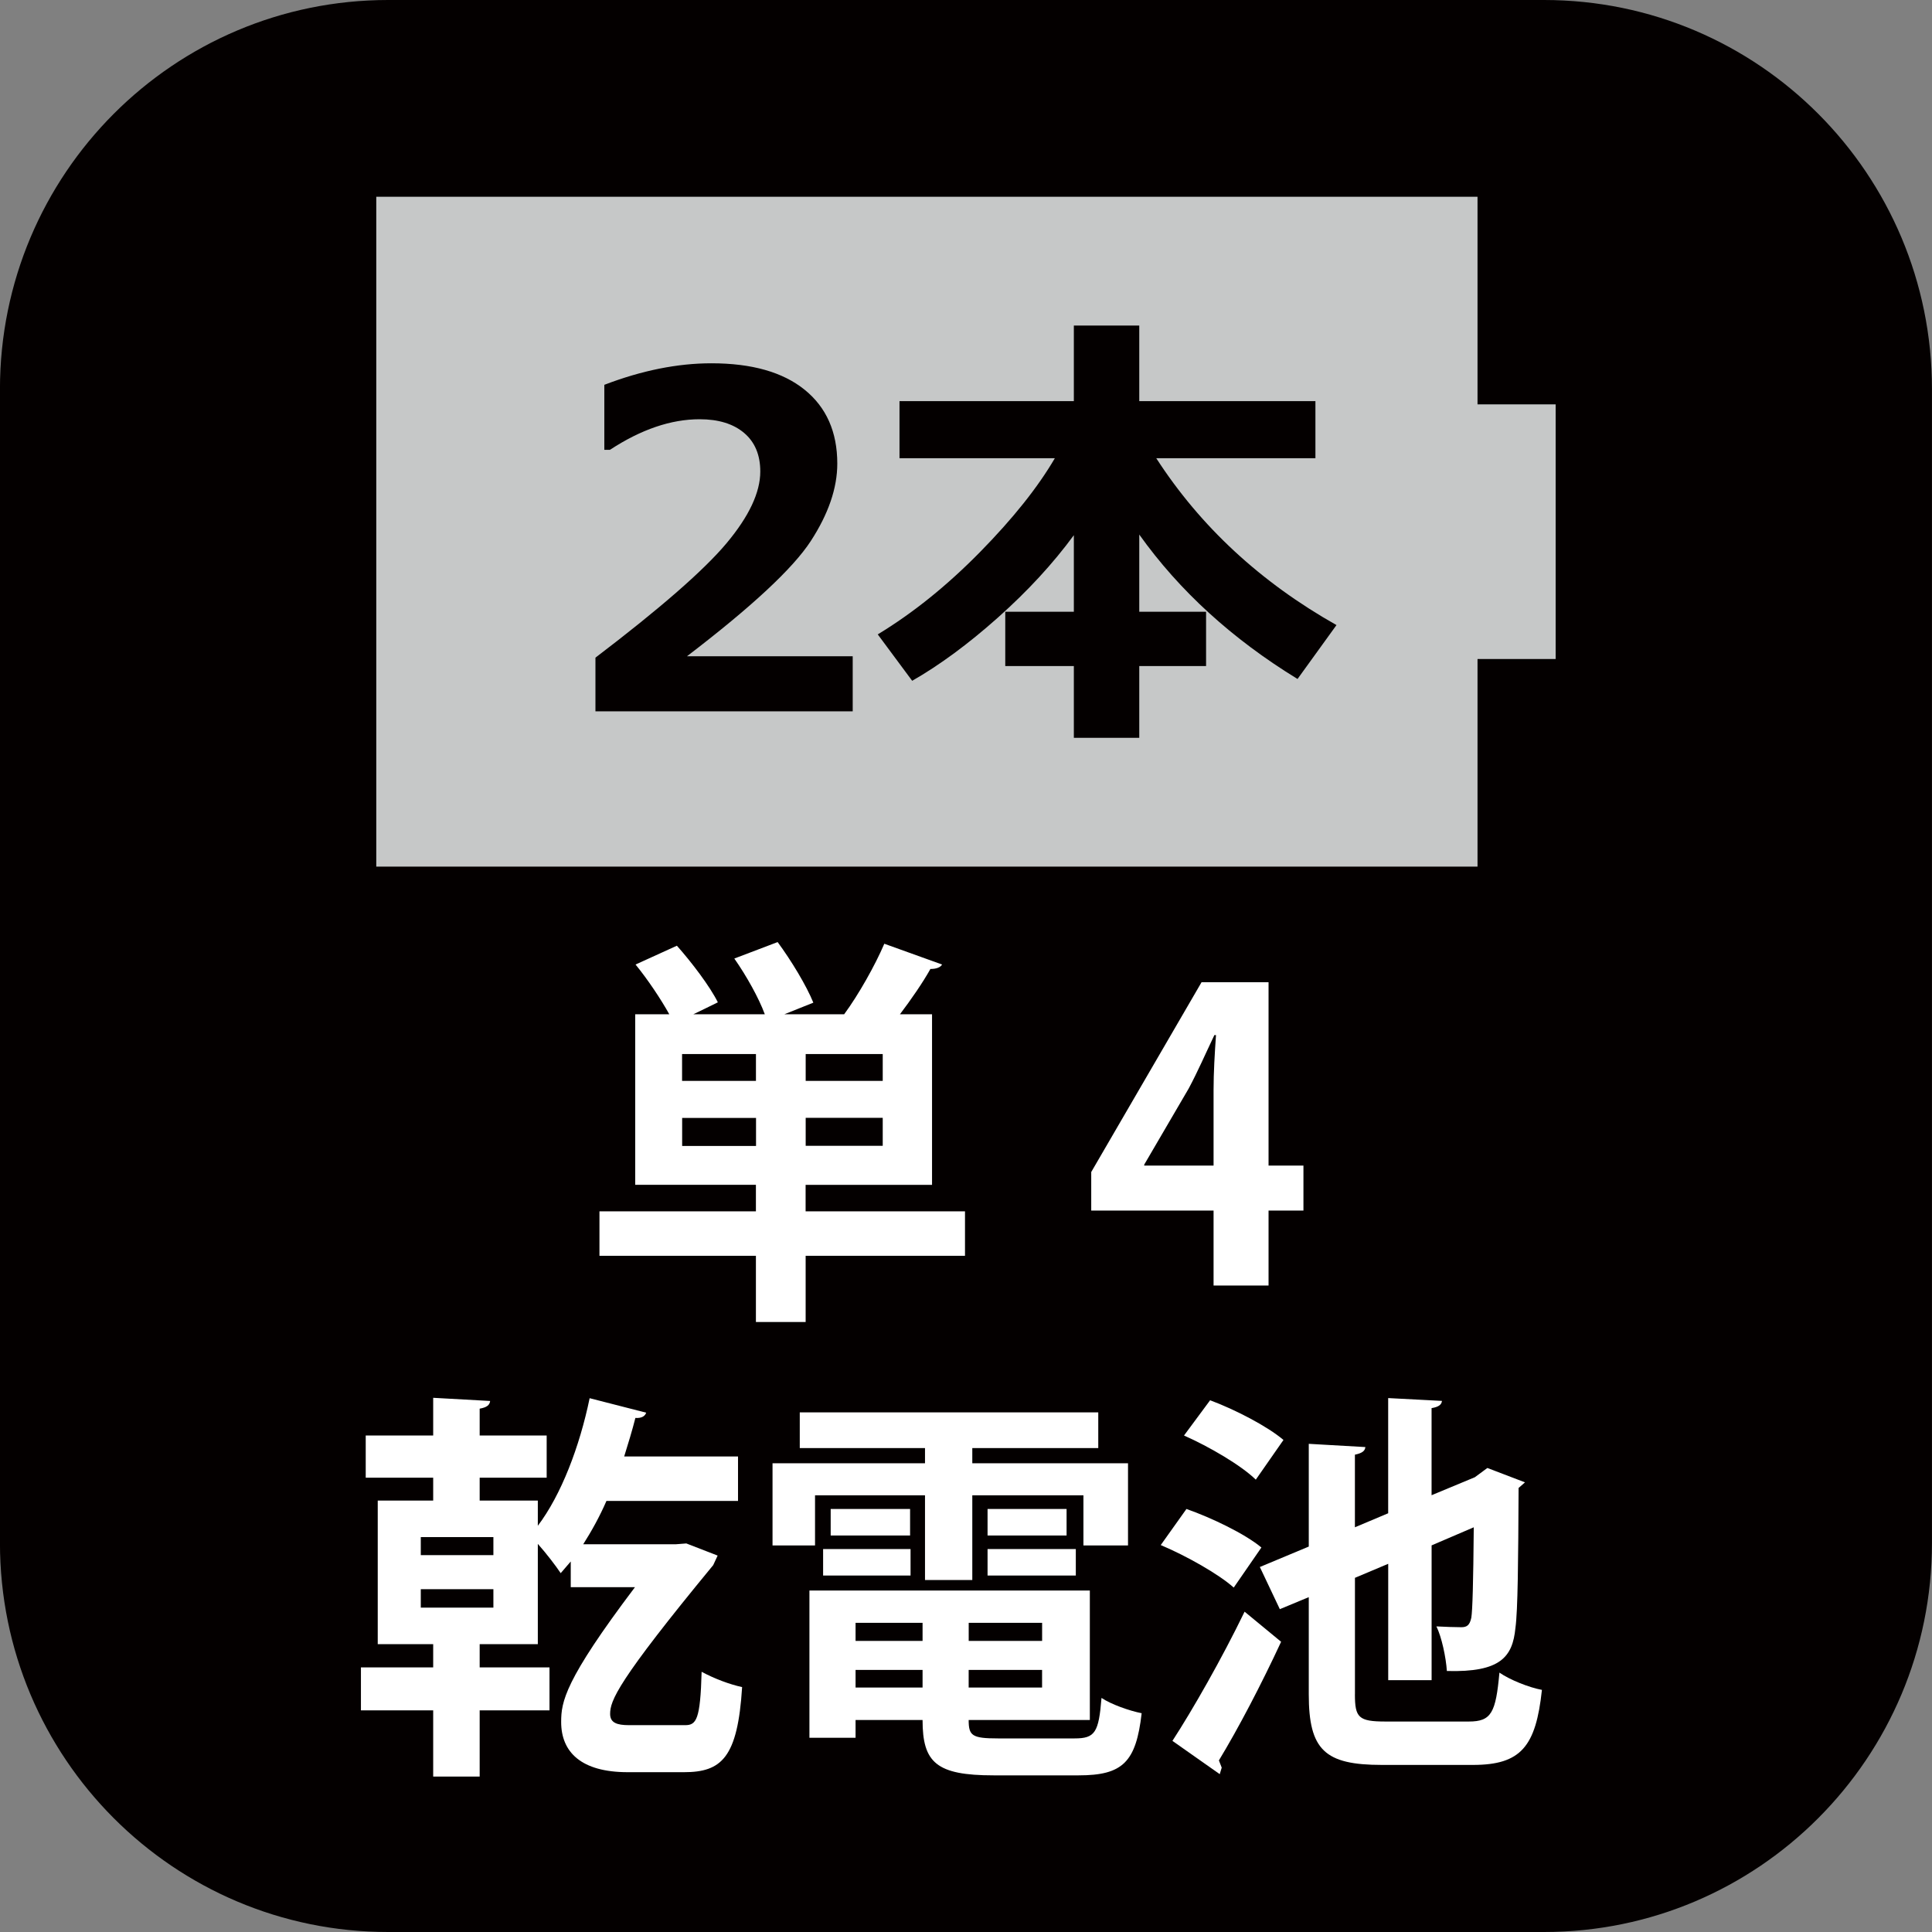
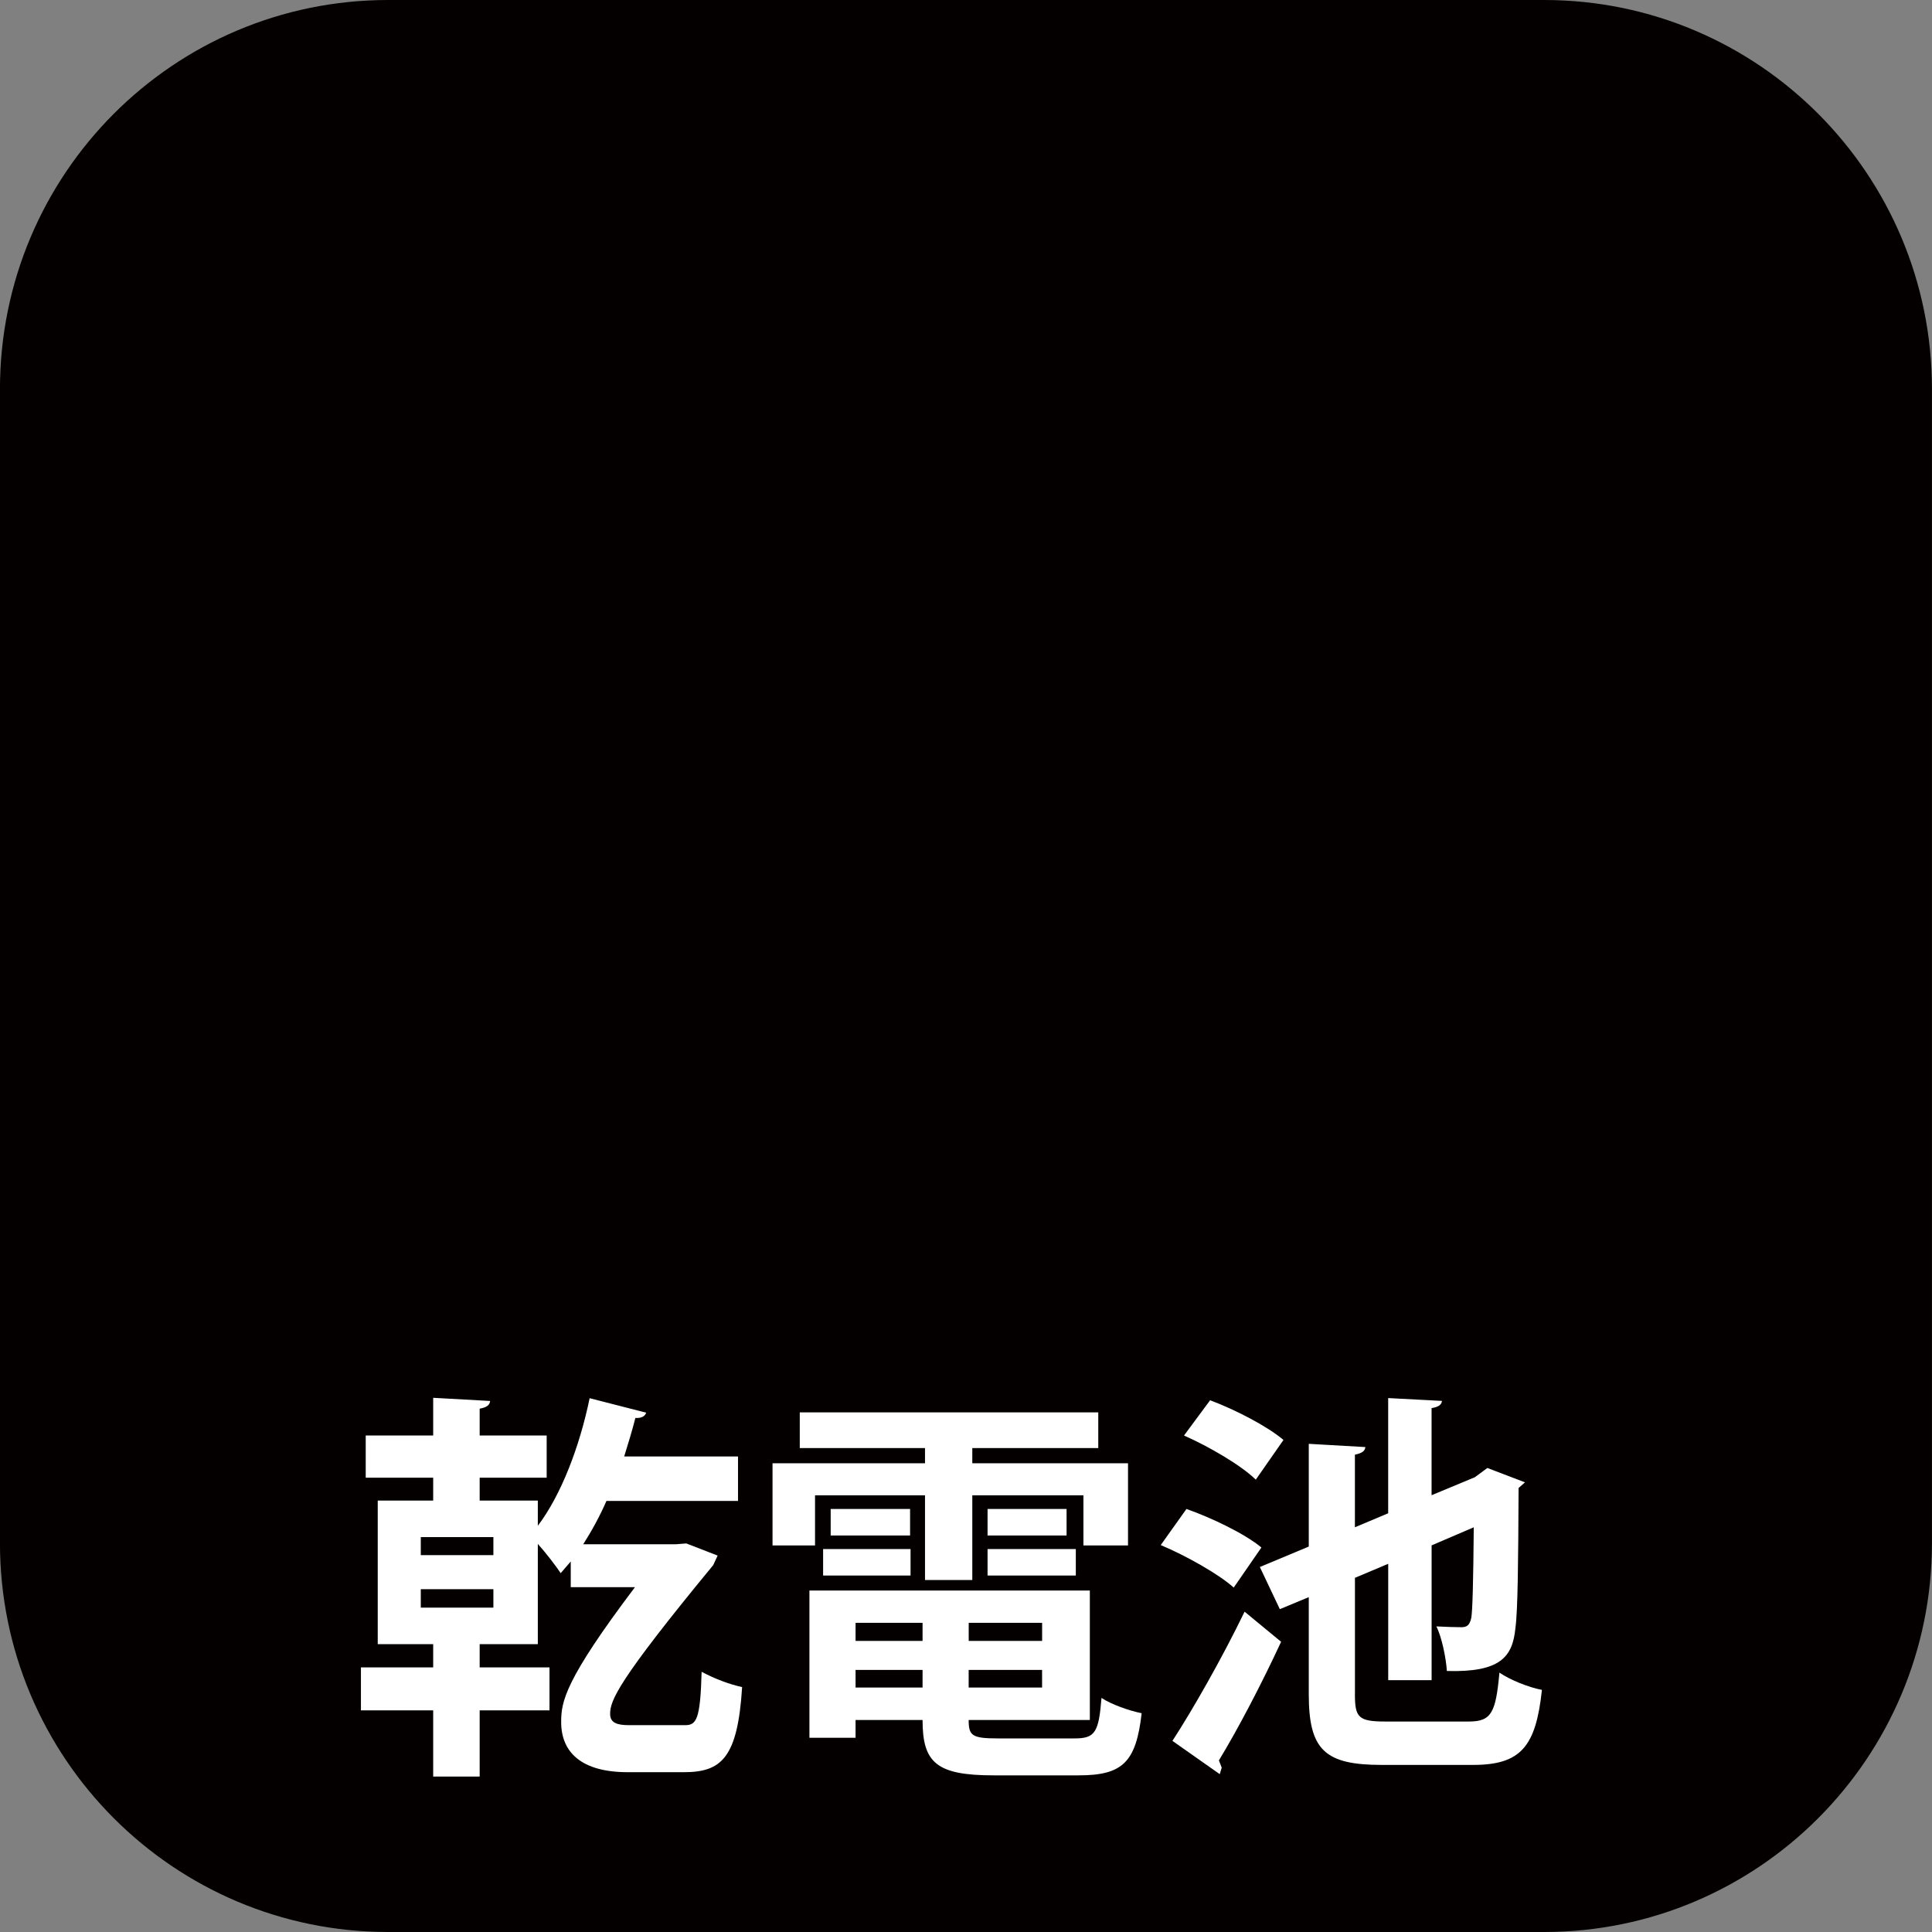
<svg xmlns="http://www.w3.org/2000/svg" version="1.1" viewBox="0 0 50 50">
  <rect x="0" y="0" width="50" height="50" fill="#808080" stroke="none" />
  <defs>
    <style>
      .cls-1 {
        fill: #040000;
      }

      .cls-2 {
        fill: #c6c8c8;
      }

      .cls-3 {
        fill: #fff;
      }
    </style>
  </defs>
  <g>
    <g id="_レイヤー_1" data-name="レイヤー_1">
      <g>
        <path class="cls-1" d="M49.999,39.932c0,5.561-4.495,10.068-10.04,10.068H10.046C4.496,50-.001,45.493-.001,39.932V10.07C-.001,4.505,4.496,0,10.046,0h29.913c5.545,0,10.04,4.505,10.04,10.07v29.862Z" />
        <g>
-           <path class="cls-3" d="M22.845,28.929h-1.994v.725h1.994v-.725ZM22.845,27.279h-1.994v.695h1.994v-.695ZM17.654,29.657h1.912v-.725h-1.912v.725ZM19.564,27.279h-1.912v.695h1.912v-.695ZM24.974,31.349v1.151h-4.124v1.713h-1.287v-1.713h-4.049v-1.151h4.049v-.686h-3.124v-4.414h.882c-.218-.393-.559-.903-.873-1.287l1.07-.487c.386.435.852,1.048,1.06,1.465-.229.112-.435.215-.634.309h1.849c-.157-.426-.477-.997-.789-1.442l1.121-.426c.353.478.747,1.13.924,1.568l-.749.3h1.547c.374-.508.8-1.266,1.039-1.825l1.495.538c-.042.072-.145.115-.302.115-.197.353-.498.789-.789,1.173h.831v4.414h-3.272v.686h4.124Z" />
-           <path class="cls-3" d="M29.612,30.165h1.795v-1.954c0-.456.03-.955.063-1.423h-.042c-.239.501-.426.936-.665,1.383l-1.151,1.97v.023ZM32.83,33.269h-1.423v-1.94h-3.166v-.997l2.855-4.912h1.734v4.746h.903v1.163h-.903v1.94Z" />
-         </g>
+           </g>
        <g>
          <path class="cls-3" d="M12.769,41.128h-1.879v.478h1.879v-.478ZM12.769,39.78h-1.879v.466h1.879v-.466ZM18.573,40.257l-.115.248c-2.49,3.021-2.668,3.51-2.668,3.852,0,.229.178.29.489.29h1.453c.29,0,.393-.145.426-1.381.332.178.716.323,1.048.396-.115,1.828-.531,2.202-1.507,2.202h-1.451c-1.208,0-1.725-.52-1.725-1.299,0-.52.082-1.069,1.91-3.489h-1.662v-.665l-.26.302c-.133-.199-.372-.51-.592-.758v2.595h-1.505v.602h1.807v1.112h-1.807v1.713h-1.203v-1.713h-1.87v-1.112h1.87v-.602h-1.435v-3.716h1.435v-.592h-1.746v-1.091h1.746v-.976l1.474.082c-.012.105-.084.166-.271.199v.695h1.734v1.091h-1.734v.592h1.505v.653c.604-.798,1.081-2.045,1.341-3.302l1.463.375c-.03.094-.124.147-.279.136-.084.332-.187.665-.29.997h2.946v1.151h-3.405c-.176.405-.384.779-.601,1.121h2.399l.269-.021.81.314Z" />
          <path class="cls-3" d="M25.558,40.089h2.284v.686h-2.284v-.686ZM25.558,39.052h2.045v.686h-2.045v-.686ZM25.069,43.674h1.9v-.456h-1.9v.456ZM26.97,41.999h-1.9v.468h1.9v-.468ZM22.142,43.674h1.734v-.456h-1.734v.456ZM23.876,41.999h-1.734v.468h1.734v-.468ZM21.498,39.052h2.055v.686h-2.055v-.686ZM21.302,40.089h2.263v.686h-2.263v-.686ZM25.069,44.512c0,.407.084.478.758.478h1.985c.529,0,.623-.155.695-1.048.248.166.716.332,1.039.396-.145,1.266-.489,1.608-1.631,1.608h-2.202c-1.484,0-1.837-.332-1.837-1.432h-1.734v.459h-1.194v-3.81h7.257v3.351h-3.136ZM21.093,38.699v1.297h-1.1v-2.127h3.946v-.393h-3.241v-.924h7.725v.924h-3.26v.393h4.03v2.127h-1.154v-1.297h-2.876v2.191h-1.224v-2.191h-2.846Z" />
          <path class="cls-3" d="M35.065,43.849c0,.601.094.704.789.704h2.16c.583,0,.697-.227.791-1.266.269.187.768.386,1.1.447-.157,1.465-.541,1.942-1.786,1.942h-2.357c-1.474,0-1.891-.384-1.891-1.828v-2.514l-.749.311-.517-1.091,1.266-.529v-2.659l1.465.084c-.012.103-.084.157-.271.197v1.879l.861-.363v-2.981l1.392.073c-.009.094-.082.157-.269.187v2.254l1.121-.466.323-.239.974.372-.166.145c-.009,1.879-.019,3.178-.082,3.625-.073.746-.384,1.151-1.774,1.112-.023-.353-.136-.885-.271-1.154.218.012.51.021.644.021.136,0,.218-.042.26-.248.03-.187.051-.894.063-2.338l-1.091.468v3.489h-1.123v-3.012l-.861.363v3.012ZM31.318,36.239c.644.239,1.484.674,1.898,1.027l-.716,1.027c-.384-.374-1.203-.852-1.858-1.142l.676-.913ZM30.342,45.054c.52-.8,1.275-2.12,1.868-3.344l.945.779c-.51,1.1-1.112,2.251-1.61,3.07l.073.187-.051.169-1.224-.861ZM30.705,39.052c.653.229,1.516.644,1.94.997l-.716,1.037c-.393-.351-1.224-.819-1.889-1.1l.665-.934Z" />
        </g>
-         <polygon class="cls-2" points="40.26 10.465 38.238 10.465 38.238 5.092 9.738 5.092 9.738 22.428 38.238 22.428 38.238 17.055 40.26 17.055 40.26 10.465" />
        <g>
-           <path class="cls-1" d="M22.066,18.409h-6.656v-1.389c1.684-1.281,2.815-2.27,3.396-2.965s.87-1.312.87-1.852c0-.43-.14-.763-.419-.999s-.663-.354-1.151-.354c-.742,0-1.516.264-2.32.791h-.146v-1.682c.969-.371,1.893-.557,2.771-.557,1.043,0,1.847.228,2.411.683s.847,1.093.847,1.913c0,.633-.229,1.302-.688,2.007s-1.526,1.698-3.202,2.979h4.289v1.424Z" />
-           <path class="cls-1" d="M27.791,13.851c-.539.734-1.193,1.444-1.963,2.13s-1.51,1.231-2.221,1.638l-.891-1.201c.91-.551,1.792-1.261,2.646-2.13s1.499-1.679,1.937-2.429h-4.02v-1.477h4.512v-1.957h1.693v1.957h4.559v1.477h-4.119c1.145,1.77,2.699,3.209,4.664,4.318l-1.008,1.395c-1.691-1.035-3.057-2.281-4.096-3.738v1.998h1.729v1.406h-1.729v1.857h-1.693v-1.857h-1.775v-1.406h1.775v-1.98Z" />
-         </g>
+           </g>
      </g>
    </g>
  </g>
</svg>